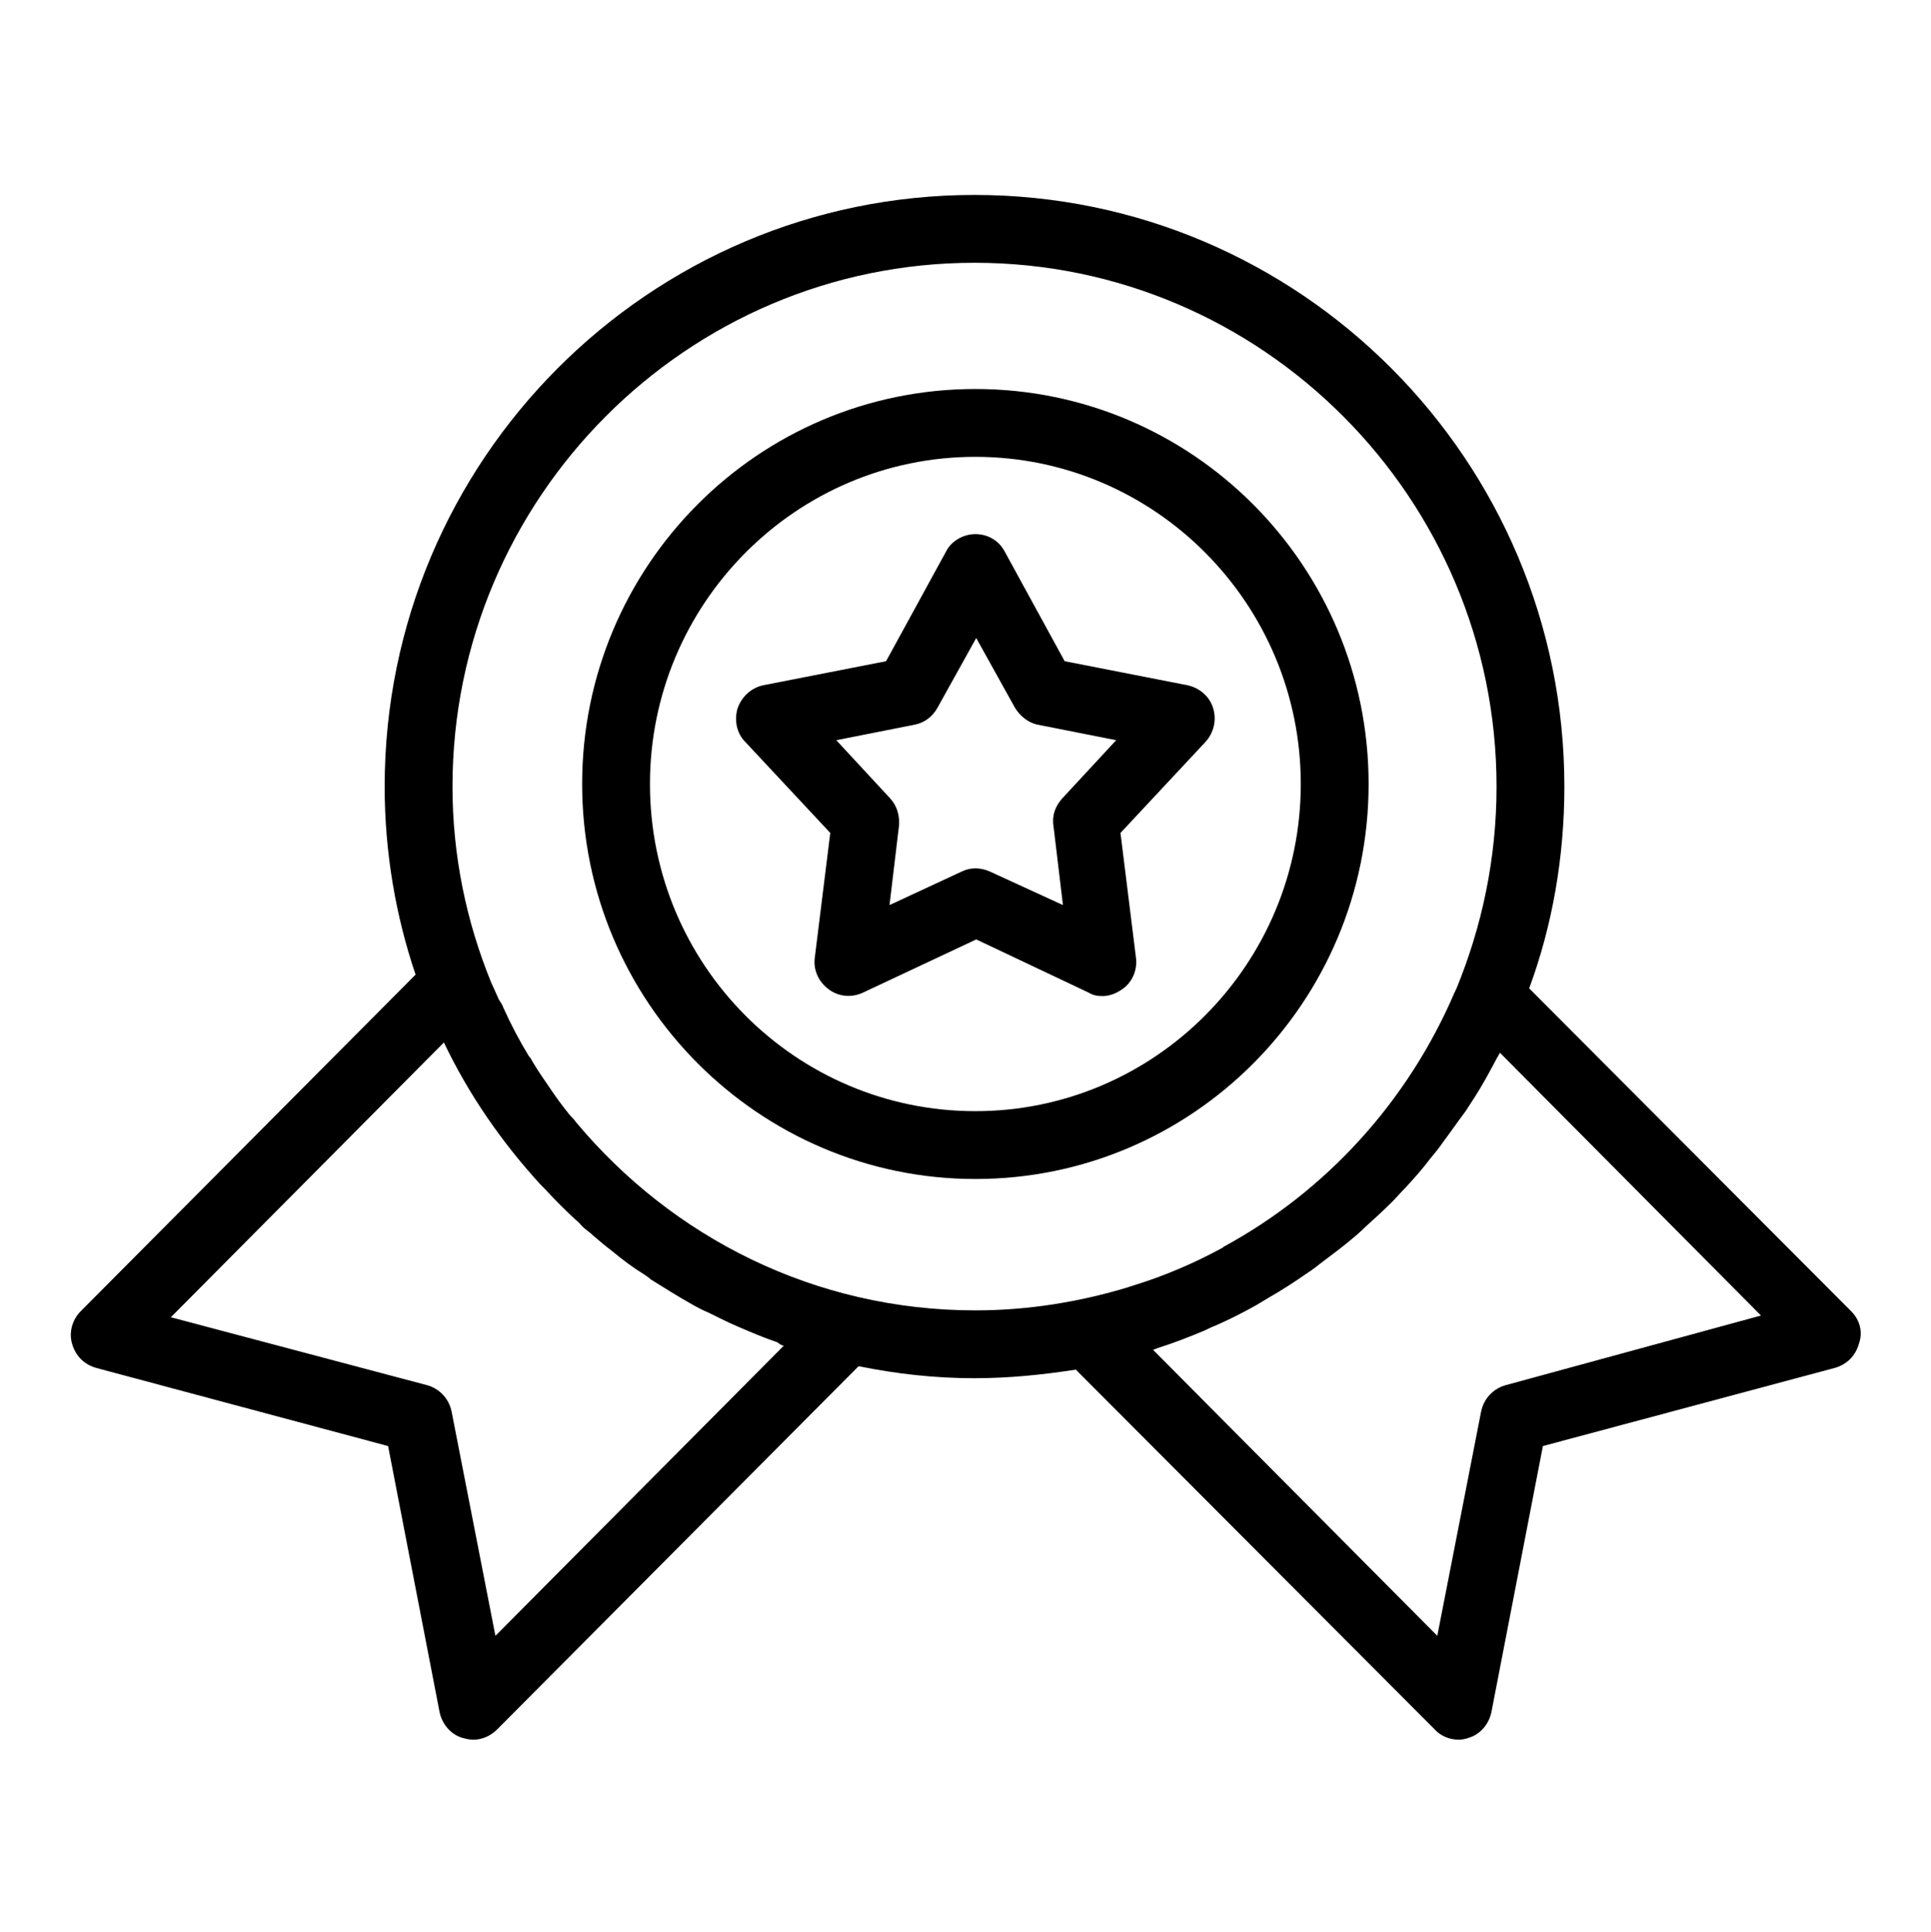
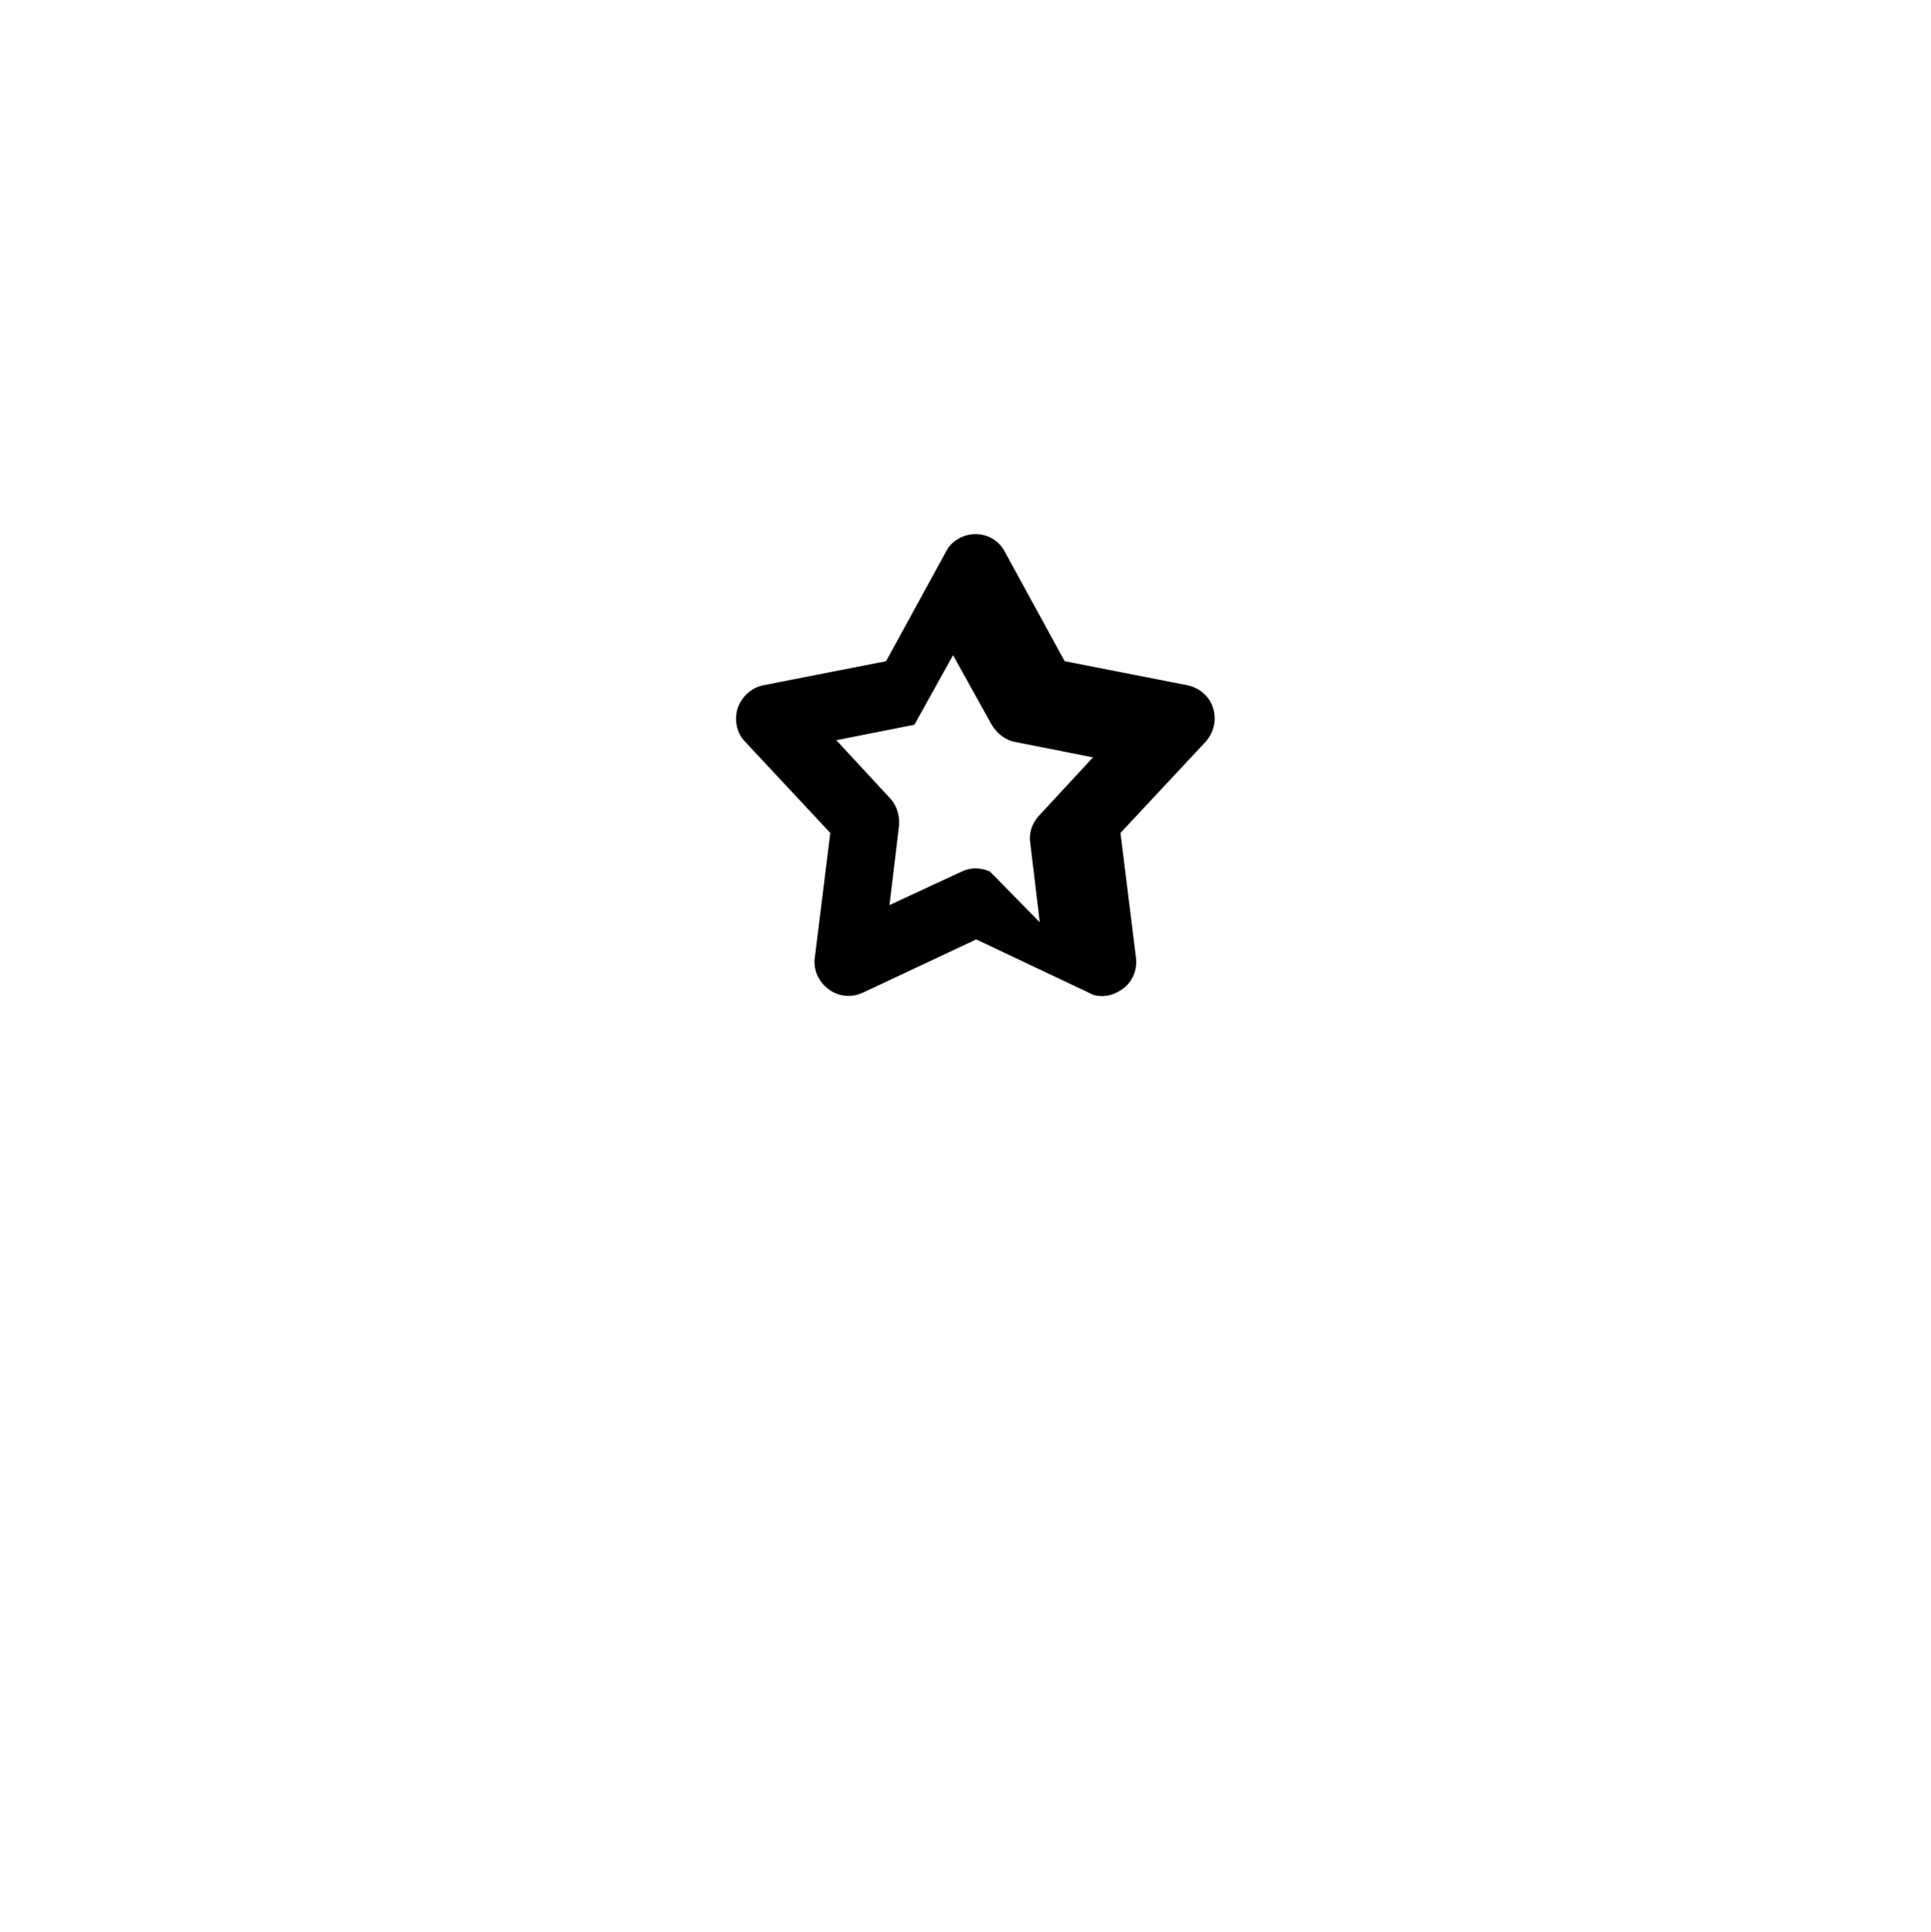
<svg xmlns="http://www.w3.org/2000/svg" xmlns:xlink="http://www.w3.org/1999/xlink" id="Слой_1" x="0px" y="0px" viewBox="0 0 224.9 225" style="enable-background:new 0 0 224.9 225;" xml:space="preserve">
  <style type="text/css"> .st0{clip-path:url(#SVGID_2_);} </style>
  <g id="surface1">
    <g>
      <defs>
-         <rect id="SVGID_1_" x="8" y="22" width="208.8" height="181" />
-       </defs>
+         </defs>
      <clipPath id="SVGID_2_">
        <use xlink:href="#SVGID_1_" style="overflow:visible;" />
      </clipPath>
      <g class="st0">
-         <path d="M215.6,152.7l-37.5-37.6c2.7-7.3,4.1-15.3,4.1-23.5c0-38-30.8-68.9-68.7-68.9c-37.9,0-68.7,30.9-68.7,68.9 c0,7.7,1.3,15.1,3.6,21.9l-39,39.2c-1,1-1.4,2.5-1,3.8c0.4,1.4,1.4,2.4,2.8,2.8l34,9.1l6,31c0.3,1.4,1.3,2.6,2.7,3 c0.4,0.1,0.8,0.2,1.2,0.2c1,0,2-0.4,2.8-1.2l42.1-42.3c4.4,0.9,8.9,1.4,13.5,1.4c4,0,7.9-0.4,11.8-1l41.8,41.9 c0.7,0.8,1.8,1.2,2.8,1.2c0.4,0,0.8-0.1,1.1-0.2c1.4-0.4,2.4-1.6,2.7-3l6-31l34-9.1c1.4-0.4,2.4-1.4,2.8-2.8 C217,155.1,216.6,153.7,215.6,152.7z M91.3,156.7l-33.6,33.8l-5.1-26.1c-0.3-1.5-1.4-2.7-2.9-3.1l-29.8-7.9l31.8-32 c2.9,6.1,6.8,11.7,11.3,16.6c0.2,0.2,0.3,0.3,0.5,0.5c1.2,1.3,2.4,2.5,3.6,3.6c0.3,0.2,0.5,0.5,0.7,0.7c0.4,0.4,0.9,0.7,1.3,1.1 c0.7,0.6,1.4,1.2,2.2,1.8c1.2,1,2.4,1.9,3.7,2.7c0.3,0.2,0.6,0.4,0.8,0.6c1.6,1,3.2,2,4.8,2.9c0.7,0.4,1.3,0.7,2,1 c1.2,0.6,2.4,1.2,3.6,1.7c1.4,0.6,2.8,1.2,4.3,1.7C90.8,156.5,91,156.7,91.3,156.7z M67.1,130.7c-0.2-0.3-0.5-0.6-0.7-0.8 c-0.9-1.1-1.7-2.2-2.5-3.4c-0.7-1-1.3-1.9-1.9-2.9c-0.1-0.2-0.2-0.4-0.4-0.6c-1.1-1.8-2.1-3.7-3-5.7c-0.1-0.3-0.3-0.6-0.5-0.9 c-0.3-0.7-0.6-1.3-0.9-2c-2.9-7.1-4.5-14.8-4.5-22.8c0-33.6,27.3-61,60.8-61c33.5,0,60.8,27.4,60.8,61c0,8.4-1.7,16.3-4.7,23.6 c-0.1,0.1-0.1,0.3-0.2,0.4c-5.4,12.6-14.9,23.1-26.9,29.6c0,0-0.1,0.1-0.1,0.1c-3.3,1.8-6.8,3.3-10.4,4.4 c-0.2,0.1-0.4,0.1-0.6,0.2c-5.6,1.7-11.6,2.7-17.8,2.7C94.9,152.6,78.3,144.1,67.1,130.7z M175.4,161.3c-1.5,0.4-2.6,1.6-2.9,3.1 l-5.1,26.1l-33.1-33.3c0.2-0.1,0.3-0.1,0.5-0.2c1.9-0.6,3.7-1.3,5.6-2.1c0.4-0.2,0.8-0.4,1.1-0.5c1.6-0.7,3.2-1.5,4.8-2.4 c0.5-0.3,1-0.6,1.5-0.9c1.4-0.8,2.8-1.7,4.1-2.6c0.6-0.4,1.2-0.8,1.8-1.3c1.2-0.9,2.4-1.8,3.5-2.7c0.6-0.5,1.2-1,1.8-1.6 c1.1-1,2.1-1.9,3.1-2.9c0.6-0.6,1.1-1.2,1.7-1.8c1-1.1,1.9-2.1,2.8-3.3c0.5-0.6,1-1.2,1.4-1.8c0.9-1.2,1.8-2.5,2.7-3.7 c0.4-0.6,0.7-1.1,1.1-1.7c0.9-1.4,1.7-2.9,2.5-4.4c0.1-0.2,0.3-0.5,0.4-0.7l30.4,30.6L175.4,161.3z" />
-       </g>
+         </g>
    </g>
-     <path d="M159.4,91.3c0-25.4-20.5-46-45.8-46c-25.3,0-45.8,20.6-45.8,46s20.6,46,45.8,46C138.9,137.3,159.4,116.7,159.4,91.3z M75.7,91.3c0-21,17-38.1,37.9-38.1c20.9,0,37.9,17.1,37.9,38.1s-17,38.1-37.9,38.1C92.7,129.4,75.7,112.4,75.7,91.3z" />
-     <path d="M128.4,116c0.8,0,1.6-0.3,2.3-0.8c1.2-0.8,1.8-2.3,1.6-3.7l-1.8-14.5l9.9-10.6c1-1.1,1.3-2.6,0.9-3.9 c-0.4-1.4-1.6-2.4-3-2.7l-14.3-2.8l-7-12.8c-0.7-1.3-2-2-3.4-2c-1.4,0-2.8,0.8-3.4,2l-7,12.8l-14.3,2.8c-1.4,0.3-2.5,1.3-3,2.7 c-0.4,1.4-0.1,2.9,0.9,3.9l9.9,10.6l-1.8,14.5c-0.2,1.4,0.4,2.8,1.6,3.7c1.2,0.9,2.7,1,4,0.4l13.2-6.2l13.1,6.2 C127.3,115.9,127.8,116,128.4,116z M115.3,101.5c-1.1-0.5-2.3-0.5-3.3,0l-8.4,3.9l1.1-9.2c0.1-1.2-0.2-2.3-1-3.2l-6.3-6.8l9.1-1.8 c1.1-0.2,2.1-0.9,2.7-2l4.5-8.1l4.5,8.1c0.6,1,1.6,1.8,2.7,2l9.1,1.8l-6.3,6.8c-0.8,0.9-1.2,2-1,3.2l1.1,9.2L115.3,101.5z" />
+     <path d="M128.4,116c0.8,0,1.6-0.3,2.3-0.8c1.2-0.8,1.8-2.3,1.6-3.7l-1.8-14.5l9.9-10.6c1-1.1,1.3-2.6,0.9-3.9 c-0.4-1.4-1.6-2.4-3-2.7l-14.3-2.8l-7-12.8c-0.7-1.3-2-2-3.4-2c-1.4,0-2.8,0.8-3.4,2l-7,12.8l-14.3,2.8c-1.4,0.3-2.5,1.3-3,2.7 c-0.4,1.4-0.1,2.9,0.9,3.9l9.9,10.6l-1.8,14.5c-0.2,1.4,0.4,2.8,1.6,3.7c1.2,0.9,2.7,1,4,0.4l13.2-6.2l13.1,6.2 C127.3,115.9,127.8,116,128.4,116z M115.3,101.5c-1.1-0.5-2.3-0.5-3.3,0l-8.4,3.9l1.1-9.2c0.1-1.2-0.2-2.3-1-3.2l-6.3-6.8l9.1-1.8 l4.5-8.1l4.5,8.1c0.6,1,1.6,1.8,2.7,2l9.1,1.8l-6.3,6.8c-0.8,0.9-1.2,2-1,3.2l1.1,9.2L115.3,101.5z" />
  </g>
</svg>